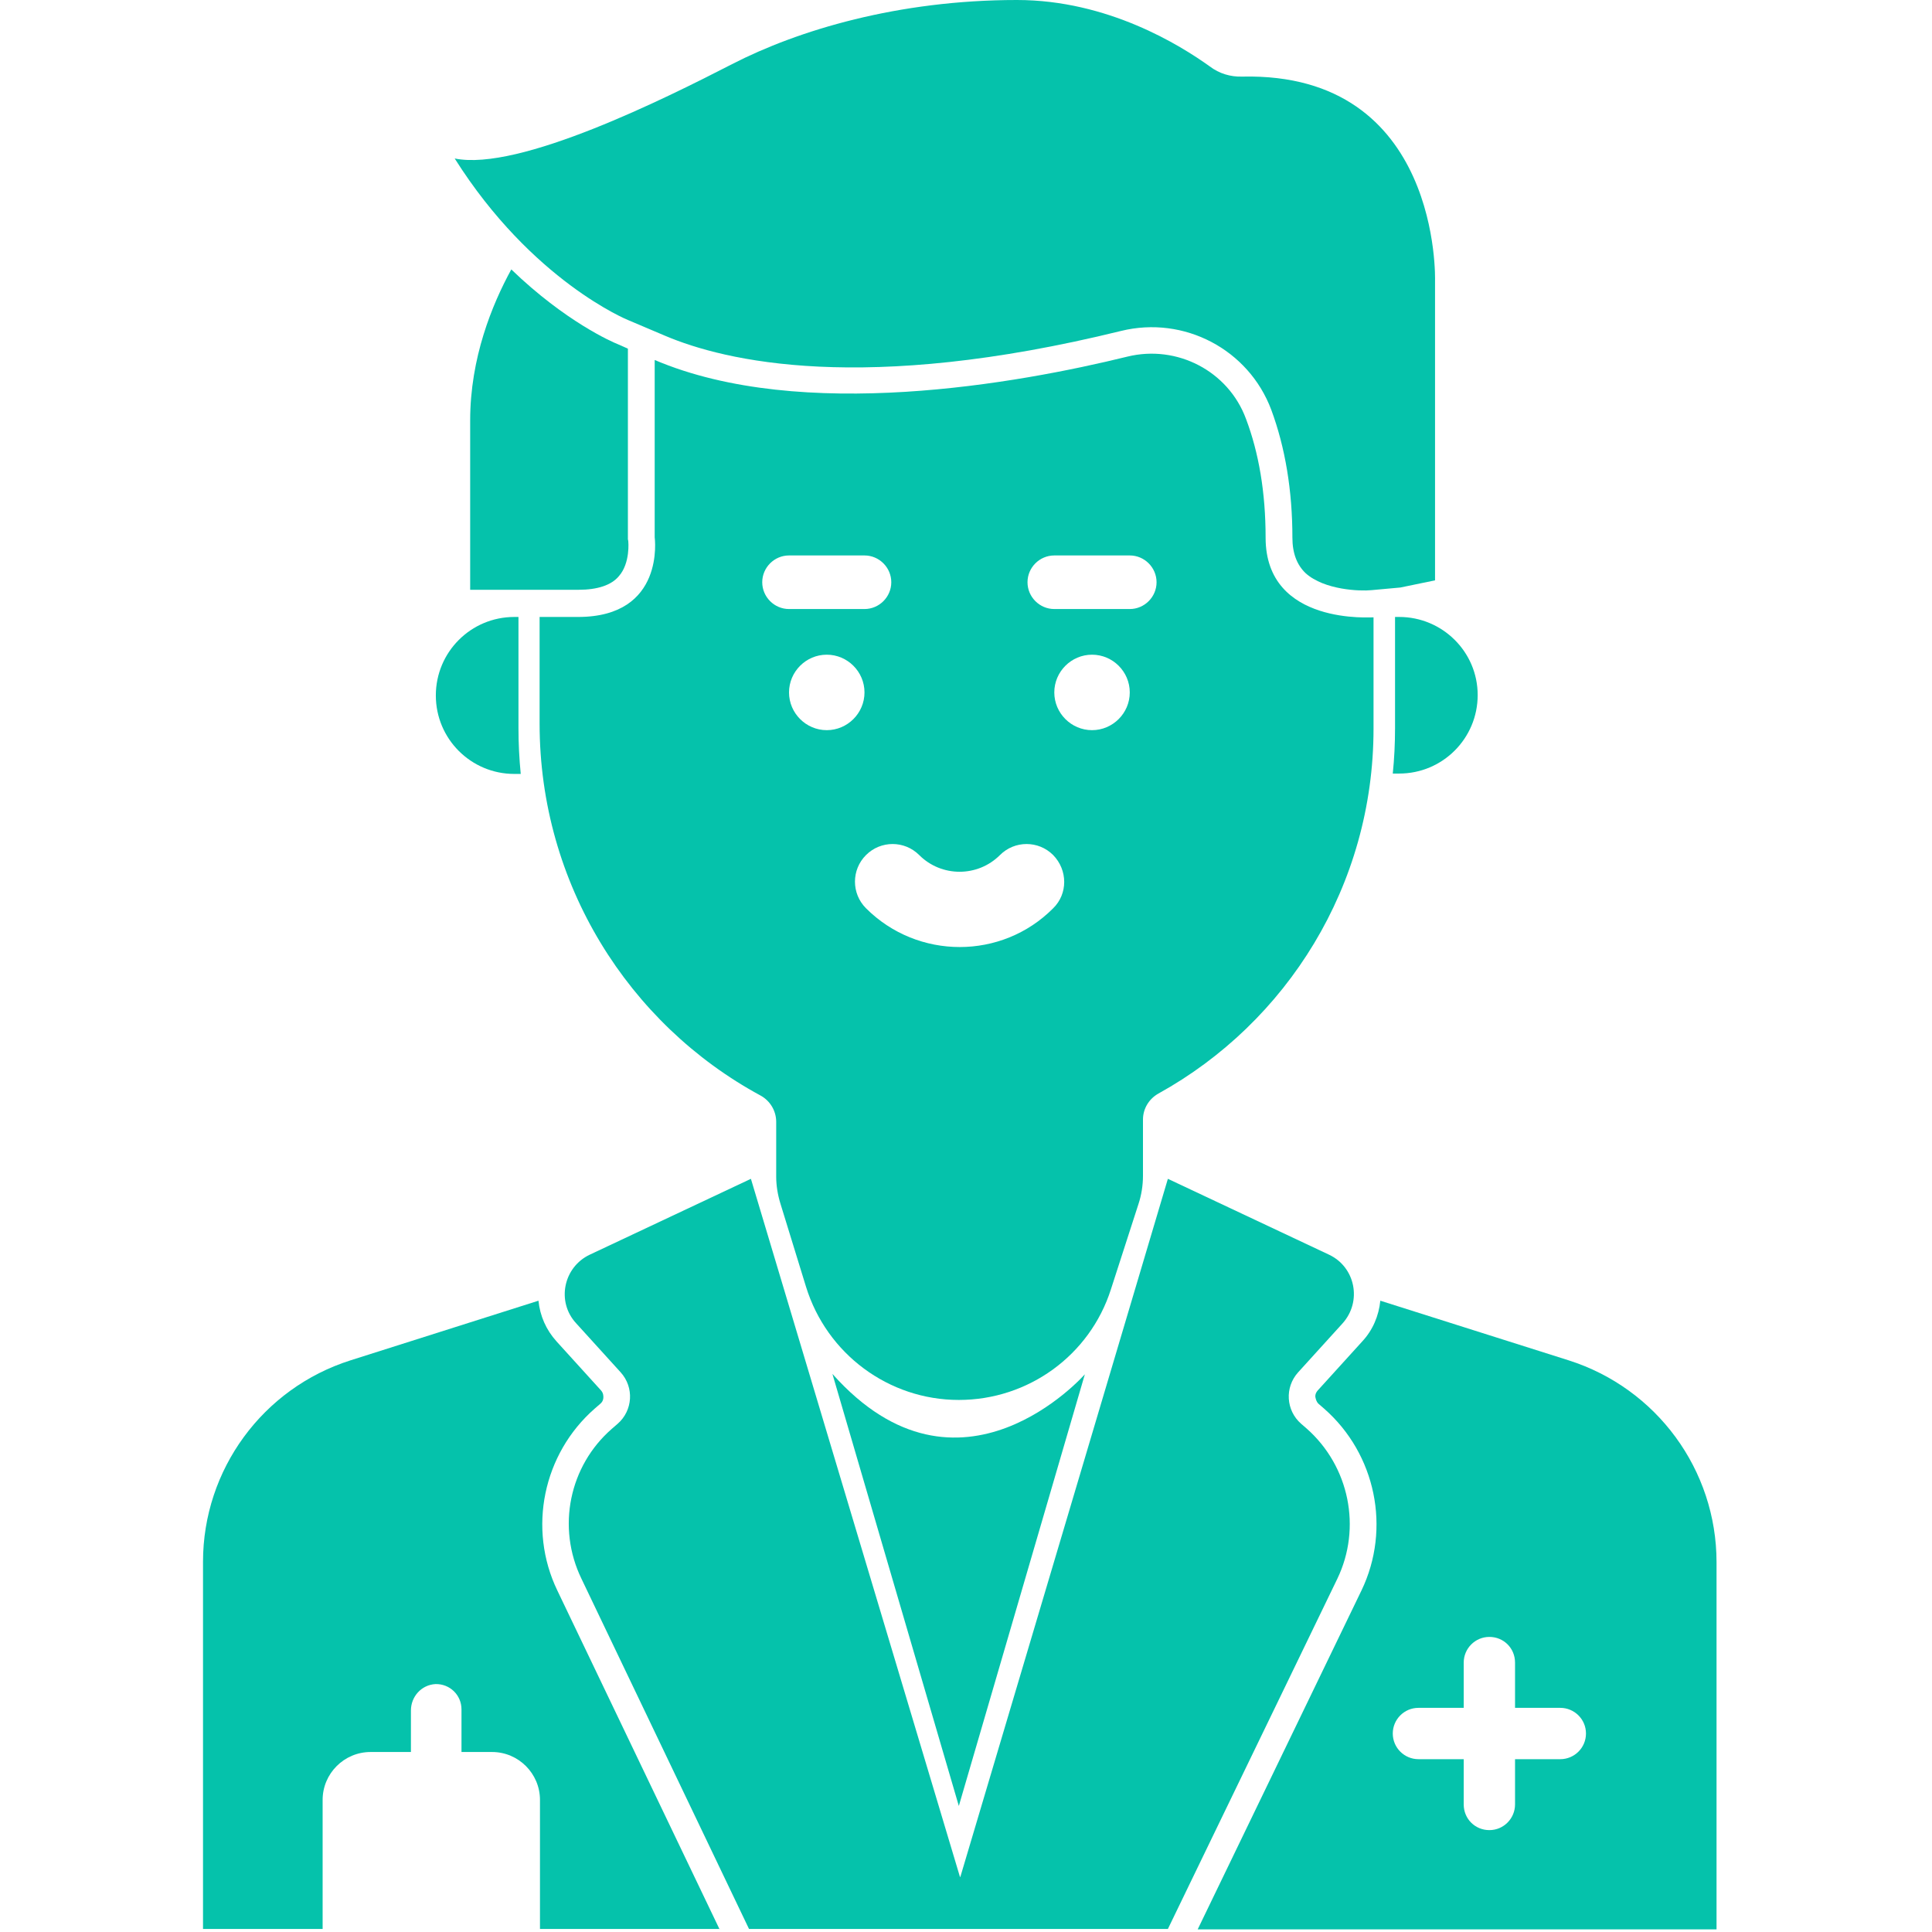
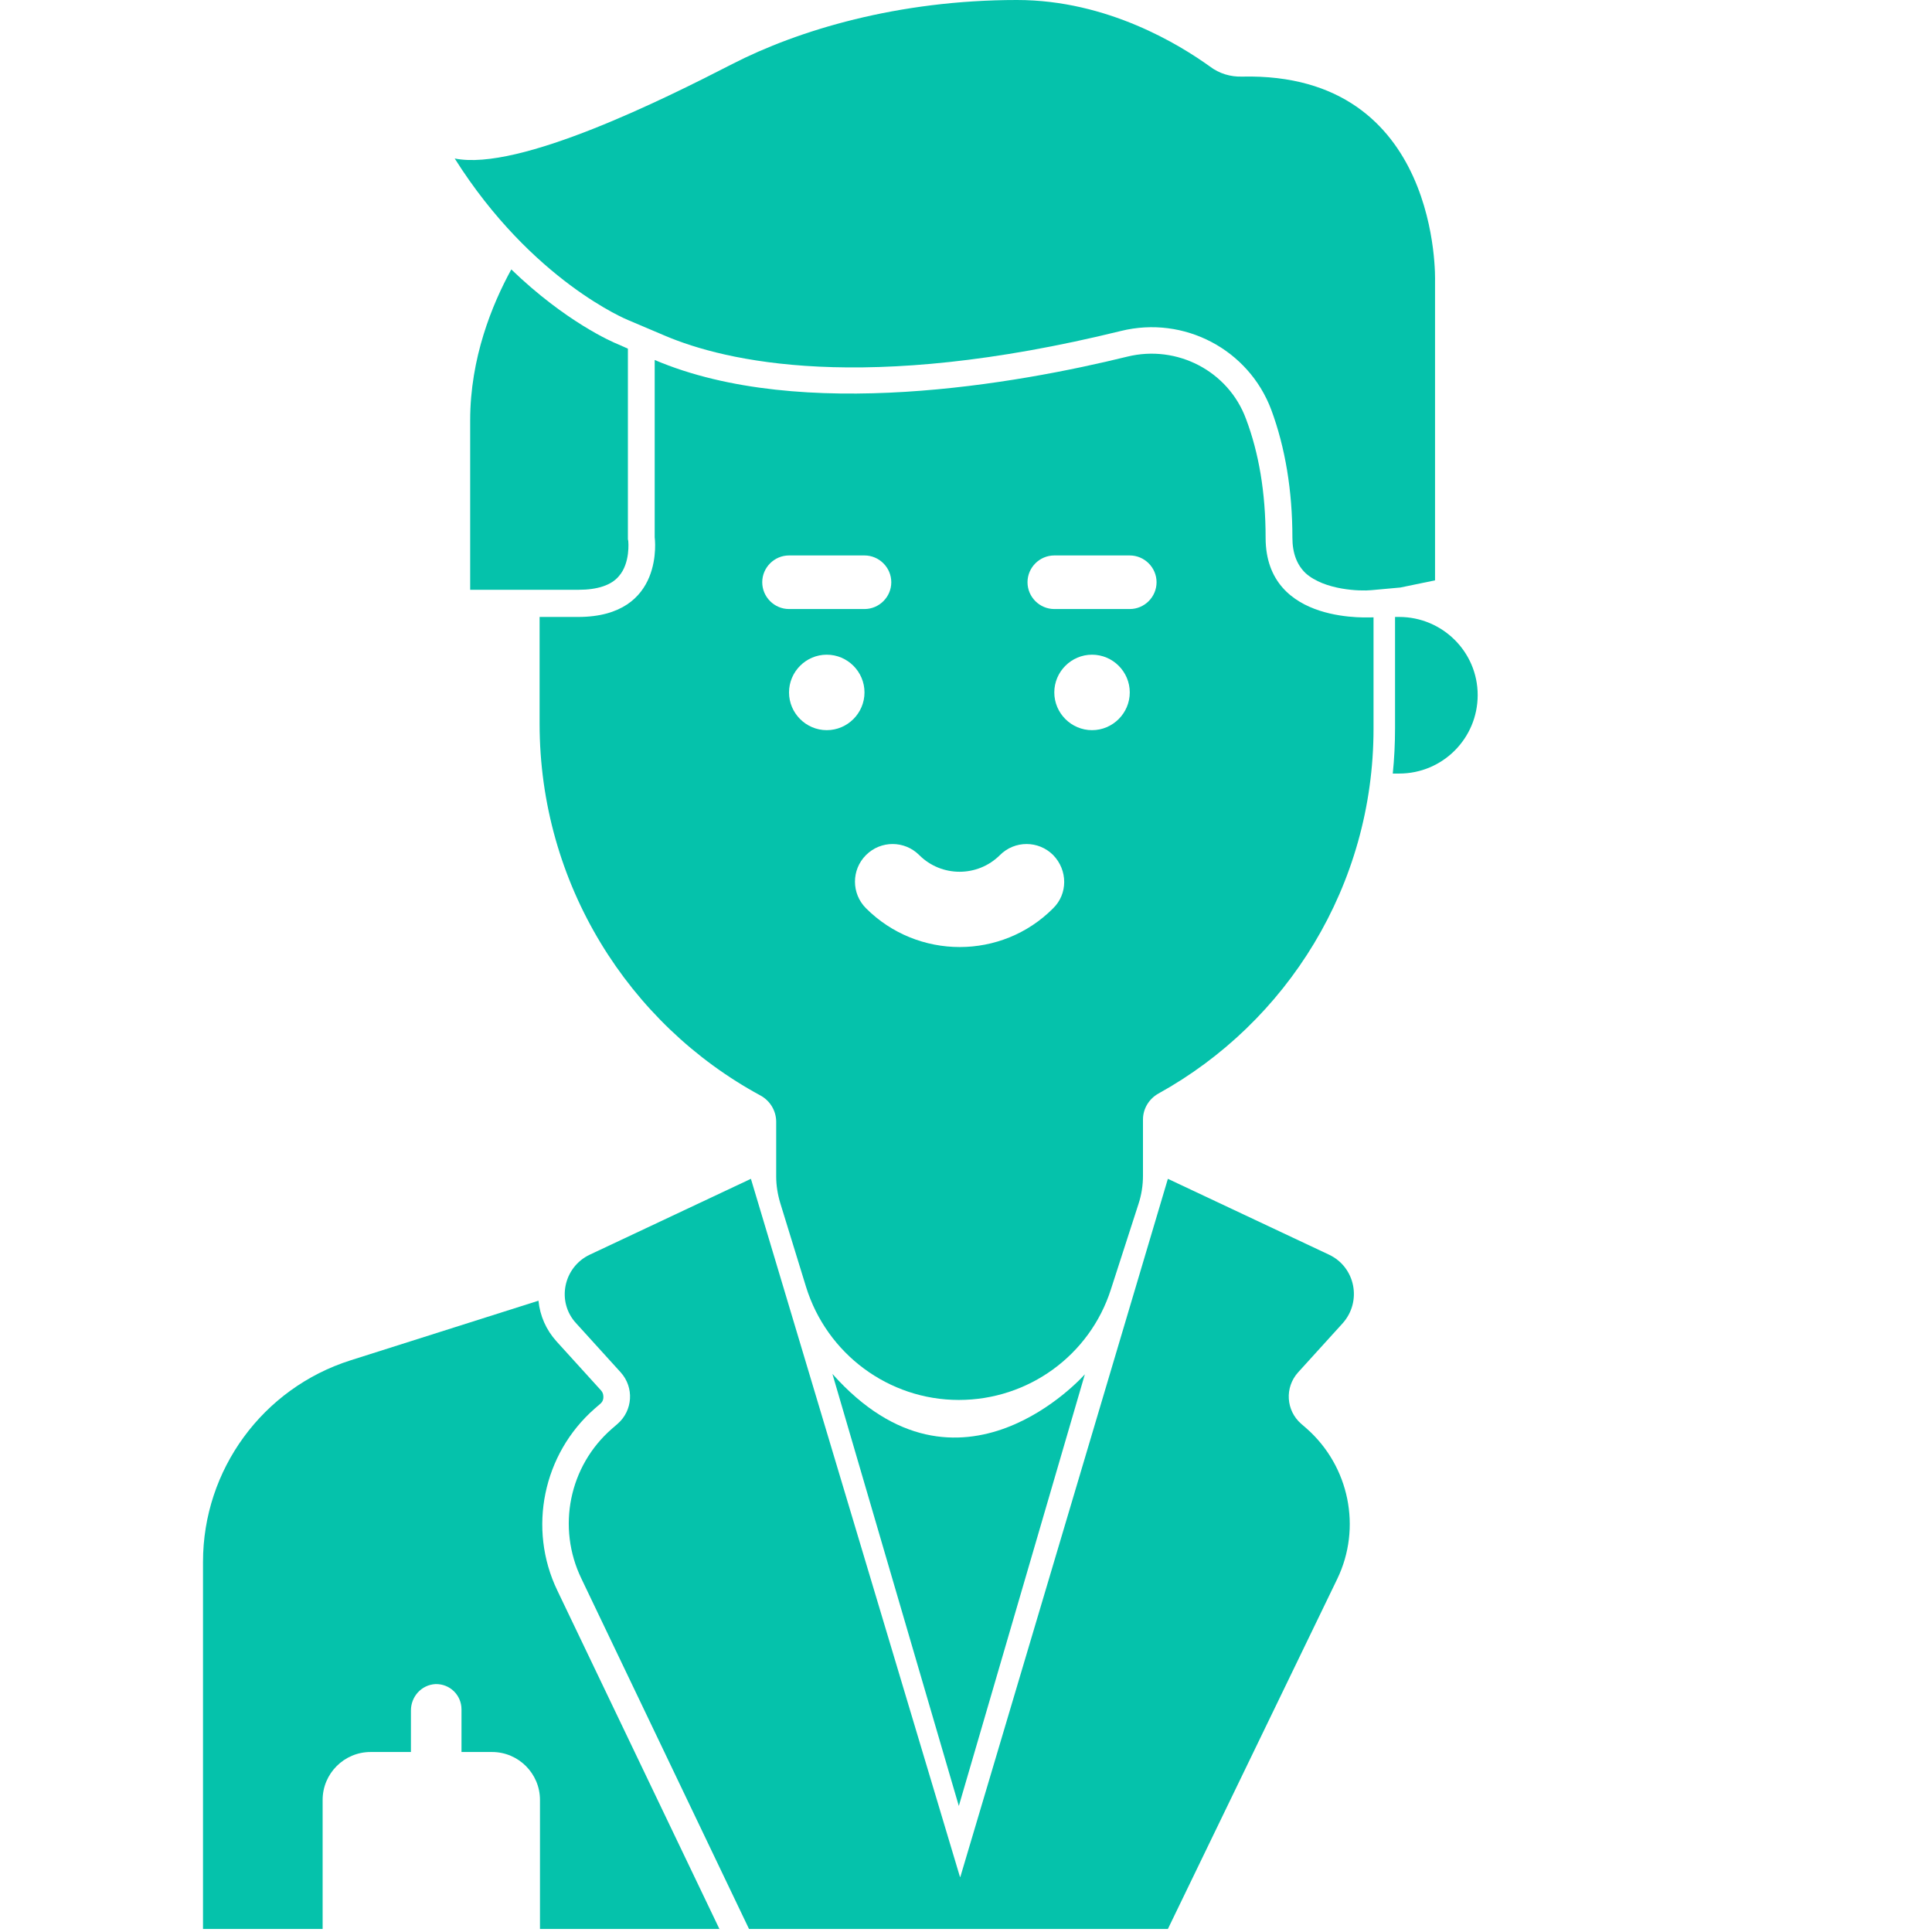
<svg xmlns="http://www.w3.org/2000/svg" version="1.1" id="Calque_2" x="0px" y="0px" viewBox="0 0 512 512" style="enable-background:new 0 0 512 512;" xml:space="preserve">
  <style type="text/css">
	.st0{fill:#05C2AB;}
</style>
  <path class="st0" d="M370.8,163.5h-1.1V193c0,4.1-0.2,8.1-0.6,12h1.7c11.5,0,20.8-9.3,20.8-20.8S382.2,163.5,370.8,163.5z" />
-   <path class="st0" d="M137.4,193v-29.5h-1.1c-11.5,0-20.8,9.3-20.8,20.8s9.3,20.8,20.8,20.8h1.7C137.6,201,137.4,197,137.4,193z" />
  <path class="st0" d="M363.4,156.4l7.7-0.7l9.2-1.9V74.4c0,0,1.7-55.3-51.1-54.1c-3.1,0.1-6.1-0.8-8.6-2.7C312.8,12,293.6,0,269.5,0  c-31.5,0-58,8-75.5,17s-56.5,28.5-73.5,25c20.5,32.5,45.9,42.8,45.9,42.8l9.9,4.2c15.8,6.7,52.5,15.5,120.8-1.3  c16.7-4.1,33.8,4.9,39.8,20.9c3.7,10,5.6,21.4,5.6,33.9c0,4.1,1.2,7.2,3.5,9.4C351,156.4,360.5,156.7,363.4,156.4z" />
  <path class="st0" d="M166.5,143.4l-0.1-0.5V92.4l-2.7-1.2c-1.3-0.5-13.8-5.9-28.2-19.8c-5.1,9.3-10.9,23.5-10.9,40  c0,16,0,32.8,0,44.9h11.4h17.3c5,0,8.7-1.2,10.7-3.6C167.1,149.2,166.5,143.4,166.5,143.4z" />
  <path class="st0" d="M220.6,364.1l33.5,114.5l33.4-114.4C287.5,364.2,254.3,402,220.6,364.1z" />
  <path class="st0" d="M346.3,378.6l-1.5-1.3c-4-3.5-4.4-9.6-0.8-13.6l11.8-13c5.2-5.8,3.4-14.9-3.6-18.2l-42.7-20.1l-55,185  c0,0,0,0-0.1,0l-55.4-185l-42.7,20.1c-7,3.3-8.9,12.5-3.6,18.2l11.8,13c3.6,4,3.2,10.1-0.8,13.6l-1.5,1.3  c-11.4,9.9-14.7,26.2-8.1,39.8l44.4,92.8c0,0,41.4,0,55.5,0c2.4,0,4,0,4.5,0c0.1,0,0.2,0,0.2,0h50.8l44.9-92.8  C360.9,404.9,357.6,388.6,346.3,378.6z" />
  <path class="st0" d="M190.7,511.3l-43-89.8c-7.9-16.4-3.8-36.2,9.9-48.2l1.5-1.3c0.7-0.6,0.8-1.3,0.8-1.7c0-0.4,0-1.1-0.6-1.8  l-11.8-13c-2.8-3.1-4.4-6.8-4.8-10.8l-49.8,15.8c-23.3,7.4-39.1,29-39.1,53.4v97.3h31.7v-34.2c0-7,5.7-12.7,12.7-12.7h10.7v-11  c0-3.7,2.8-6.8,6.5-7c3.8-0.1,6.9,2.9,6.9,6.7v11.3h8.1c7,0,12.7,5.7,12.7,12.7v34.2H190.7z" />
-   <path class="st0" d="M415.7,360.5l-49.9-15.8c-0.4,4-2,7.8-4.8,10.8l-11.8,13c-0.6,0.7-0.7,1.4-0.6,1.8s0.2,1.1,0.8,1.7l1.5,1.3  c13.7,12,17.8,31.8,9.9,48.2l-43.4,89.8h137.5V414C454.9,389.5,439,367.9,415.7,360.5z M413.5,466.2h-12v12c0,3.7-3,6.8-6.8,6.8  s-6.8-3-6.8-6.8v-12h-12c-3.7,0-6.8-3-6.8-6.8c0-3.7,3-6.8,6.8-6.8h12v-12c0-3.7,3-6.8,6.8-6.8s6.8,3,6.8,6.8v12h12  c3.7,0,6.8,3,6.8,6.8C420.3,463.2,417.2,466.2,413.5,466.2z" />
  <path class="st0" d="M335.4,142.5c0-12-1.8-22.5-5.2-31.5c-4.7-12.7-18.3-19.7-31.4-16.5c-28.9,7.1-86.3,17.5-125.3,0.9v47  c0,0,2.9,21.1-20.3,21.1H143v28.3c0,42.4,23.6,79.6,58.5,98.5c2.6,1.4,4.2,4.1,4.2,7v14.5c0,2.4,0.4,4.8,1.1,7.1l6.8,22.1  c5.5,17.8,21.9,30,40.5,30h0c18.4,0,34.7-11.8,40.3-29.3l7.3-22.6c0.8-2.4,1.2-5,1.2-7.5v-14.9c0-2.9,1.6-5.5,4.1-6.9  c34-18.8,57-55.1,57-96.7v-29.5C364,163.5,335.4,166,335.4,142.5z M202,154.3c0-3.9,3.2-7.1,7.1-7.1h20c3.9,0,7.1,3.2,7.1,7.1  s-3.2,7.1-7.1,7.1h-20C205.2,161.4,202,158.2,202,154.3z M219.1,193.5c-5.5,0-10-4.5-10-10s4.5-10,10-10s10,4.5,10,10  S224.6,193.5,219.1,193.5z M279.1,240.7c-13.6,13.7-35.9,13.7-49.6,0c-3.9-3.9-3.9-10.2,0-14.1c3.9-3.9,10.2-3.9,14.1,0  c5.9,5.9,15.5,5.9,21.4,0c3.9-3.9,10.2-3.9,14.1,0C283,230.6,283,236.9,279.1,240.7z M289.4,193.5c-5.5,0-10-4.5-10-10s4.5-10,10-10  c5.5,0,10,4.5,10,10S294.9,193.5,289.4,193.5z M299.4,161.4h-20c-3.9,0-7.1-3.2-7.1-7.1s3.2-7.1,7.1-7.1h20c3.9,0,7.1,3.2,7.1,7.1  S303.3,161.4,299.4,161.4z" />
</svg>